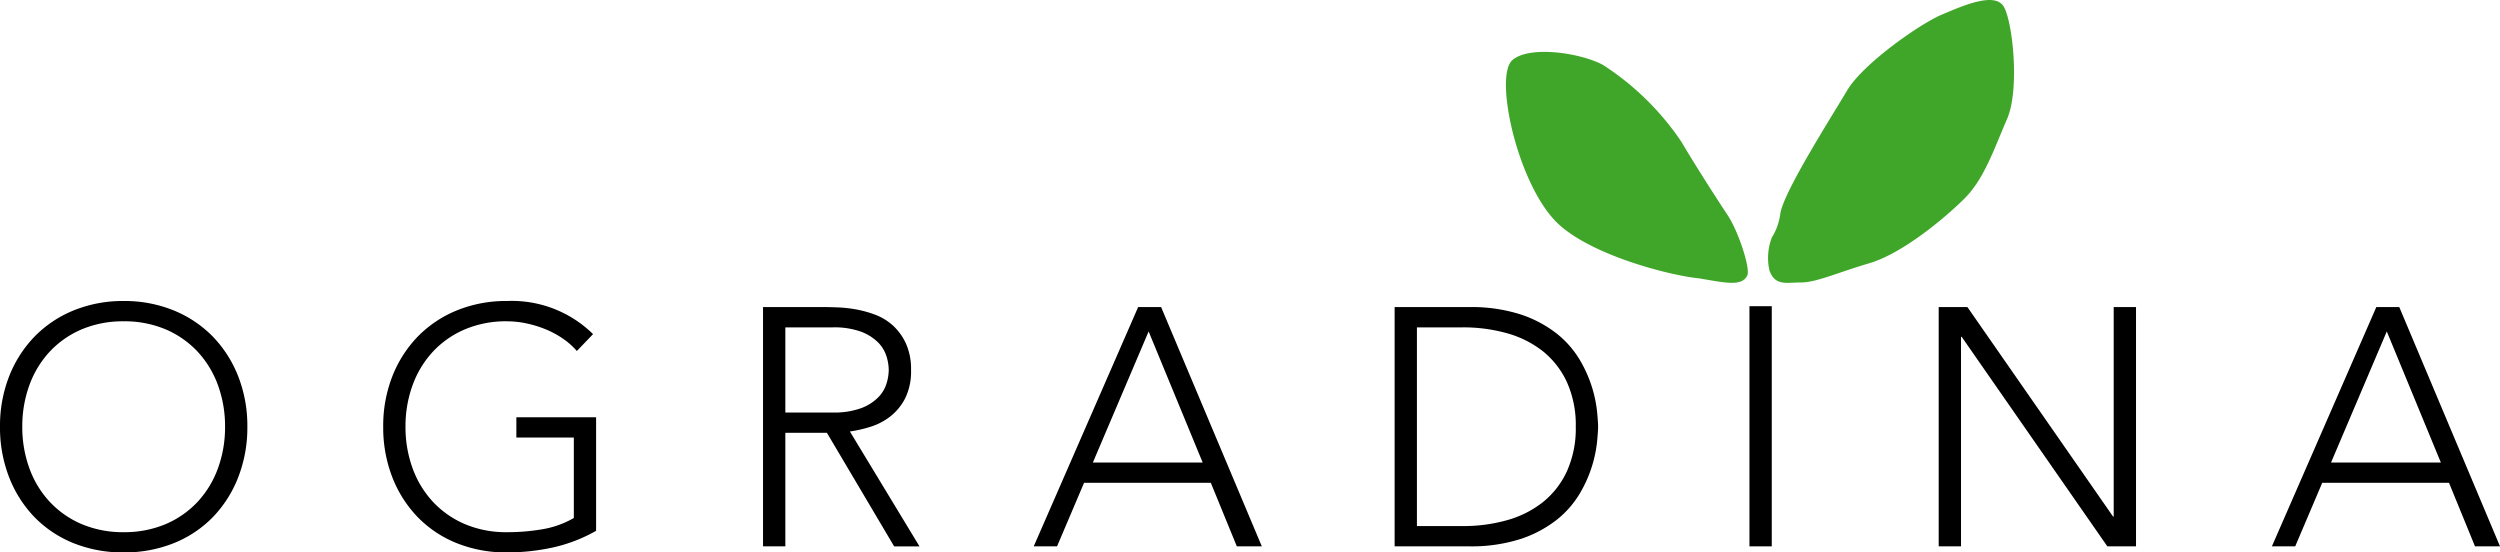
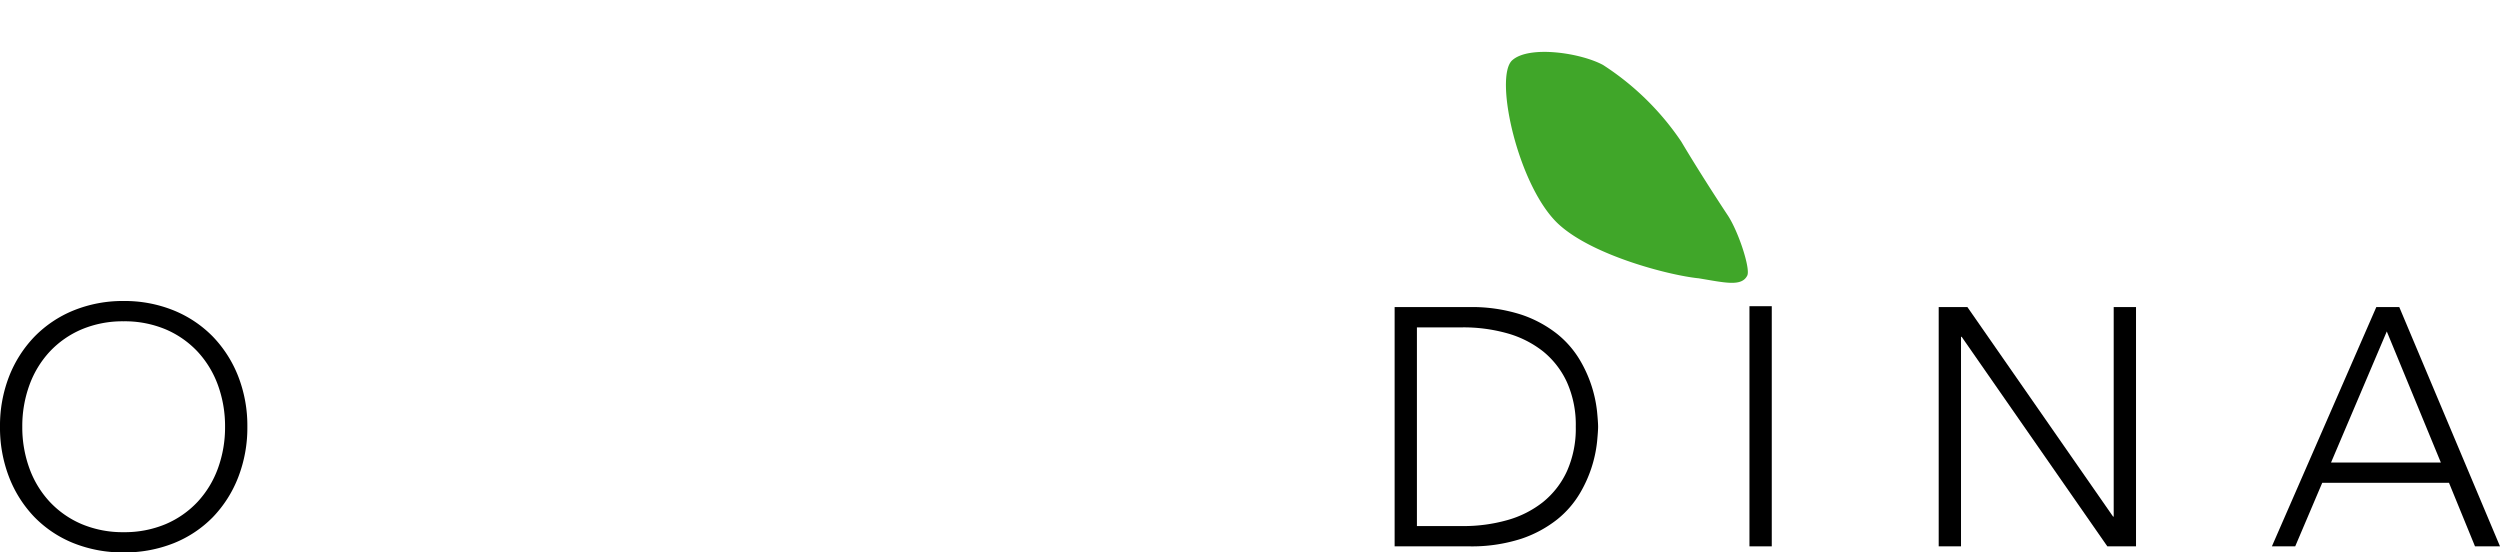
<svg xmlns="http://www.w3.org/2000/svg" id="logo" width="259.999" height="57.453" viewBox="0 0 259.999 57.453">
  <defs>
    <clipPath id="clip-path">
      <path id="Clip_2" data-name="Clip 2" d="M0,0H25.725V26.149H0Z" fill="none" />
    </clipPath>
  </defs>
  <g id="Group_3" data-name="Group 3" transform="translate(0 31.304)">
-     <path id="Clip_2-2" data-name="Clip 2" d="M0,0H25.725V26.149H0Z" fill="none" />
    <g id="Group_3-2" data-name="Group 3" clip-path="url(#clip-path)">
      <path id="Fill_1" data-name="Fill 1" d="M12.862,26.149a13.8,13.8,0,0,1-5.218-.966,11.844,11.844,0,0,1-4.059-2.707A12.49,12.49,0,0,1,.948,18.329,14.264,14.264,0,0,1,0,13.076,14.147,14.147,0,0,1,.948,7.838a12.558,12.558,0,0,1,2.637-4.13A12.034,12.034,0,0,1,7.644.985,13.564,13.564,0,0,1,12.862,0a13.56,13.56,0,0,1,5.219.985,12.052,12.052,0,0,1,4.06,2.723,12.535,12.535,0,0,1,2.634,4.13,14.111,14.111,0,0,1,.95,5.238,14.228,14.228,0,0,1-.95,5.253,12.467,12.467,0,0,1-2.634,4.146,11.862,11.862,0,0,1-4.06,2.707A13.794,13.794,0,0,1,12.862,26.149Zm0-24.037a10.987,10.987,0,0,0-4.374.84A9.82,9.82,0,0,0,5.165,5.273,10.26,10.26,0,0,0,3.057,8.751a12.455,12.455,0,0,0-.739,4.325A12.444,12.444,0,0,0,3.057,17.4a10.211,10.211,0,0,0,2.108,3.477A9.811,9.811,0,0,0,8.488,23.2a10.984,10.984,0,0,0,4.374.842,11,11,0,0,0,4.376-.842,9.824,9.824,0,0,0,3.321-2.323A10.256,10.256,0,0,0,22.667,17.4a12.444,12.444,0,0,0,.739-4.322,12.455,12.455,0,0,0-.739-4.325,10.305,10.305,0,0,0-2.109-3.478,9.834,9.834,0,0,0-3.321-2.322A11,11,0,0,0,12.862,2.111Z" transform="translate(0)" />
    </g>
  </g>
-   <path id="Fill_4" data-name="Fill 4" d="M22.14,23.9a16.173,16.173,0,0,1-4.515,1.738,22.321,22.321,0,0,1-4.763.51,13.742,13.742,0,0,1-5.218-.966,11.786,11.786,0,0,1-4.059-2.707A12.448,12.448,0,0,1,.947,18.329,14.227,14.227,0,0,1,0,13.077,14.1,14.1,0,0,1,.947,7.838a12.521,12.521,0,0,1,2.637-4.13A12,12,0,0,1,7.643.985,13.514,13.514,0,0,1,12.862,0a12.049,12.049,0,0,1,8.962,3.445L20.137,5.2A7.355,7.355,0,0,0,18.75,3.956a9.584,9.584,0,0,0-1.793-.987,11.731,11.731,0,0,0-2.022-.631,9.788,9.788,0,0,0-2.074-.227,10.932,10.932,0,0,0-4.374.841A9.777,9.777,0,0,0,5.165,5.273,10.246,10.246,0,0,0,3.057,8.751a12.429,12.429,0,0,0-.739,4.326A12.416,12.416,0,0,0,3.057,17.4a10.2,10.2,0,0,0,2.109,3.477A9.763,9.763,0,0,0,8.488,23.2a10.932,10.932,0,0,0,4.374.843,21.191,21.191,0,0,0,3.762-.318,9.653,9.653,0,0,0,3.2-1.158V14.2H13.847V12.091H22.14Z" transform="translate(39.854 31.304)" />
-   <path id="Fill_6" data-name="Fill 6" d="M2.32,24.883H0V0H6.537c.334,0,.784.012,1.336.036A13.762,13.762,0,0,1,9.7.246a11.366,11.366,0,0,1,2,.561,5.749,5.749,0,0,1,1.829,1.127A5.883,5.883,0,0,1,14.867,3.8a6.48,6.48,0,0,1,.526,2.742,6.3,6.3,0,0,1-.615,2.952,5.739,5.739,0,0,1-1.545,1.88,6.548,6.548,0,0,1-2.056,1.073,13.406,13.406,0,0,1-2.144.49l7.239,11.949-2.635,0L6.642,13.073H2.32V24.882Zm0-22.775v8.856H7.239a8.194,8.194,0,0,0,2.971-.456,4.882,4.882,0,0,0,1.775-1.127,3.545,3.545,0,0,0,.86-1.438,4.982,4.982,0,0,0,.229-1.406,4.94,4.94,0,0,0-.229-1.4,3.555,3.555,0,0,0-.86-1.443A4.979,4.979,0,0,0,10.21,2.564a8.181,8.181,0,0,0-2.971-.455Z" transform="translate(79.355 31.938)" />
-   <path id="Fill_8" data-name="Fill 8" d="M2.425,24.883H0L10.859,0h2.389L23.722,24.881h-2.6l-2.705-6.608H5.236L2.425,24.882ZM11.949,2.532h0l-5.8,13.636H17.572L11.949,2.532Z" transform="translate(107.507 31.938)" />
  <path id="Fill_10" data-name="Fill 10" d="M7.7,24.882H0V0H7.7a16.778,16.778,0,0,1,5.483.789,12.324,12.324,0,0,1,3.743,2.022,10.1,10.1,0,0,1,2.355,2.723,13.3,13.3,0,0,1,1.773,5.343c.072.747.107,1.259.107,1.564s-.036.827-.107,1.561a13.3,13.3,0,0,1-1.773,5.343,10.069,10.069,0,0,1-2.355,2.723,12.324,12.324,0,0,1-3.743,2.022A16.778,16.778,0,0,1,7.7,24.882ZM2.318,2.109V22.774H7.1a16.674,16.674,0,0,0,4.605-.616,10.544,10.544,0,0,0,3.725-1.88,8.884,8.884,0,0,0,2.494-3.217,10.834,10.834,0,0,0,.915-4.619,10.841,10.841,0,0,0-.915-4.622A8.907,8.907,0,0,0,15.429,4.6,10.638,10.638,0,0,0,11.7,2.723,16.806,16.806,0,0,0,7.1,2.109Z" transform="translate(145.041 31.937)" />
  <path id="Fill_12" data-name="Fill 12" d="M0,24.975H2.32V0H0Z" transform="translate(181.943 31.845)" />
  <path id="Fill_14" data-name="Fill 14" d="M0,0H2.986l15.15,21.789H18.2V0h2.321V24.882H17.538L2.39,3.093H2.32V24.882H0Z" transform="translate(201.624 31.937)" />
  <path id="Fill_15" data-name="Fill 15" d="M2.425,24.883H0L10.859,0h2.389L23.723,24.881h-2.6l-2.705-6.608H5.236L2.425,24.882ZM11.949,2.532h0l-5.8,13.636H17.573L11.949,2.532Z" transform="translate(236.276 31.938)" />
-   <path id="Fill_16" data-name="Fill 16" d="M1.3,22.28a6.051,6.051,0,0,1-.87,2.412A5.961,5.961,0,0,0,.171,28.1c.564,1.662,1.769,1.281,3.251,1.277,1.641,0,3.727-.991,7.146-2s7.8-4.647,9.88-6.716,3.084-5.174,4.435-8.265.592-10.2-.35-11.727-4.219-.085-6.476.875S9.9,6.632,8.261,9.4,1.554,20.1,1.3,22.28" transform="translate(183.844 0)" fill="#40a629" />
  <path id="Fill_17" data-name="Fill 17" d="M19.979,23.539c2.786.457,4.533.914,5.12-.279.348-.709-.916-4.578-2.035-6.266s-3.243-4.983-4.838-7.676A28.309,28.309,0,0,0,10.1,1.363C7.77.1,2.406-.7.655.873c-1.933,1.741.627,13.21,4.845,17.07,3.543,3.242,11.441,5.28,14.479,5.6" transform="translate(156.617 5.394)" fill="#40a629" />
</svg>